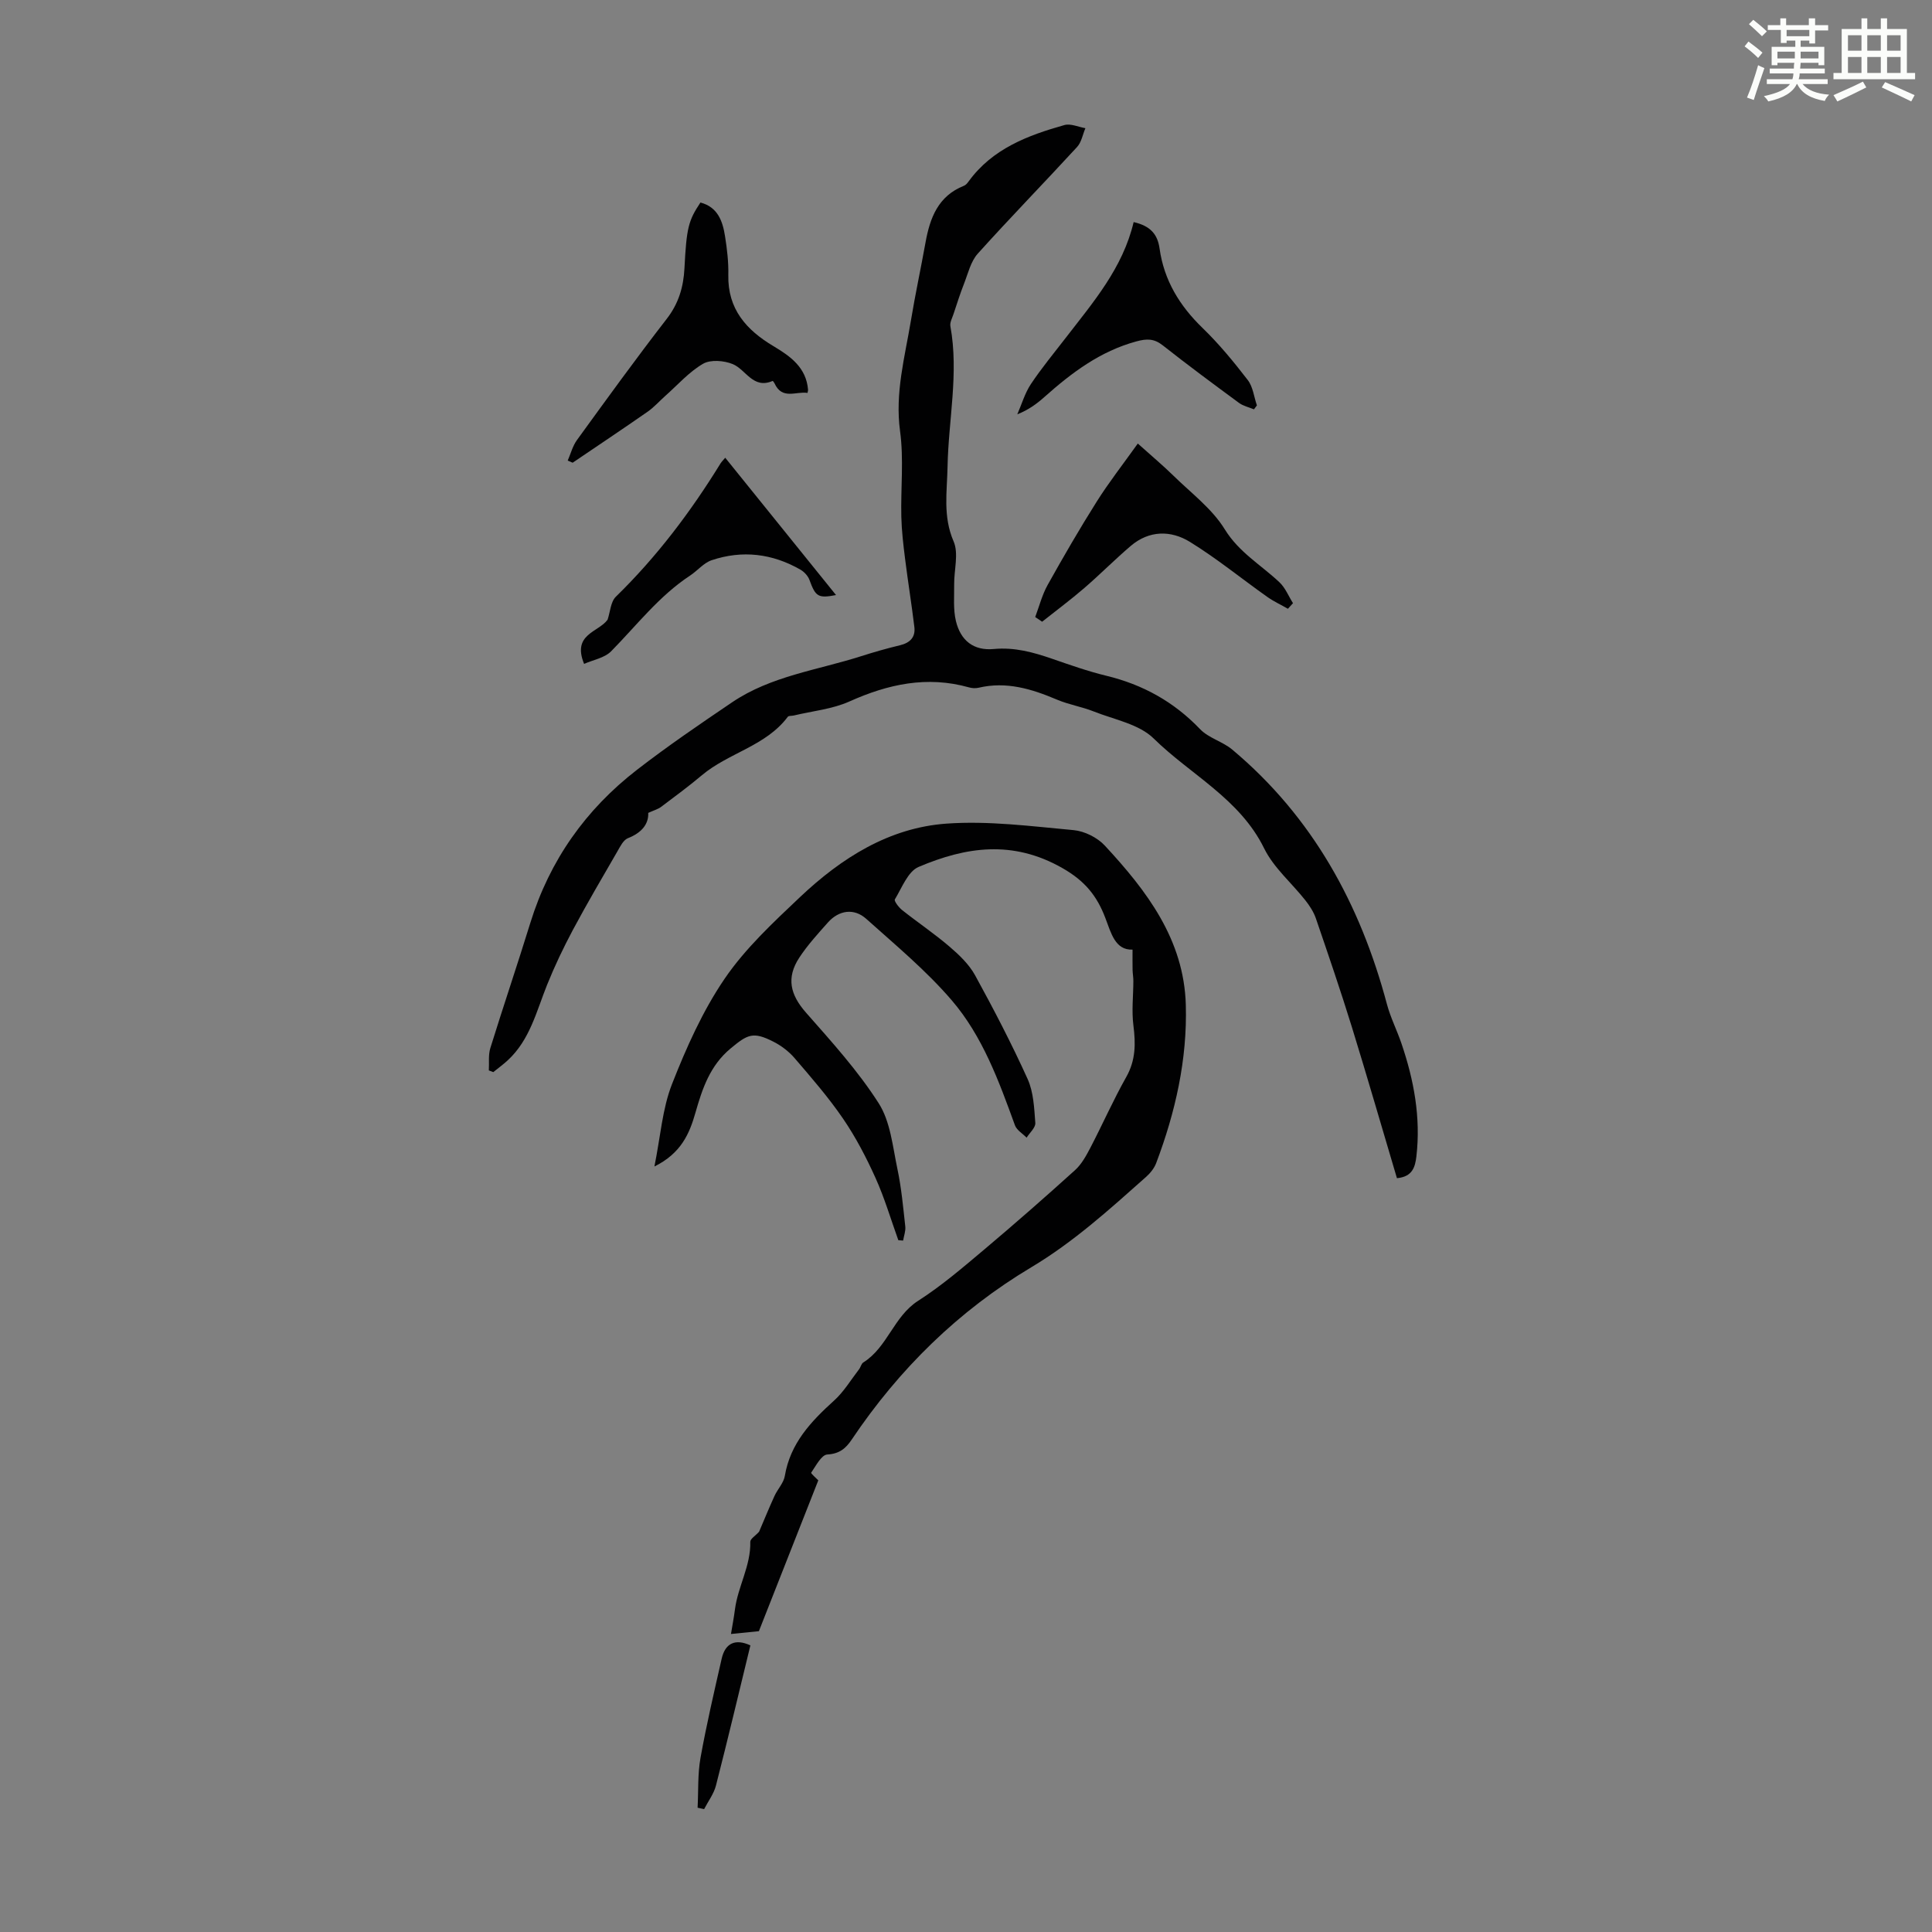
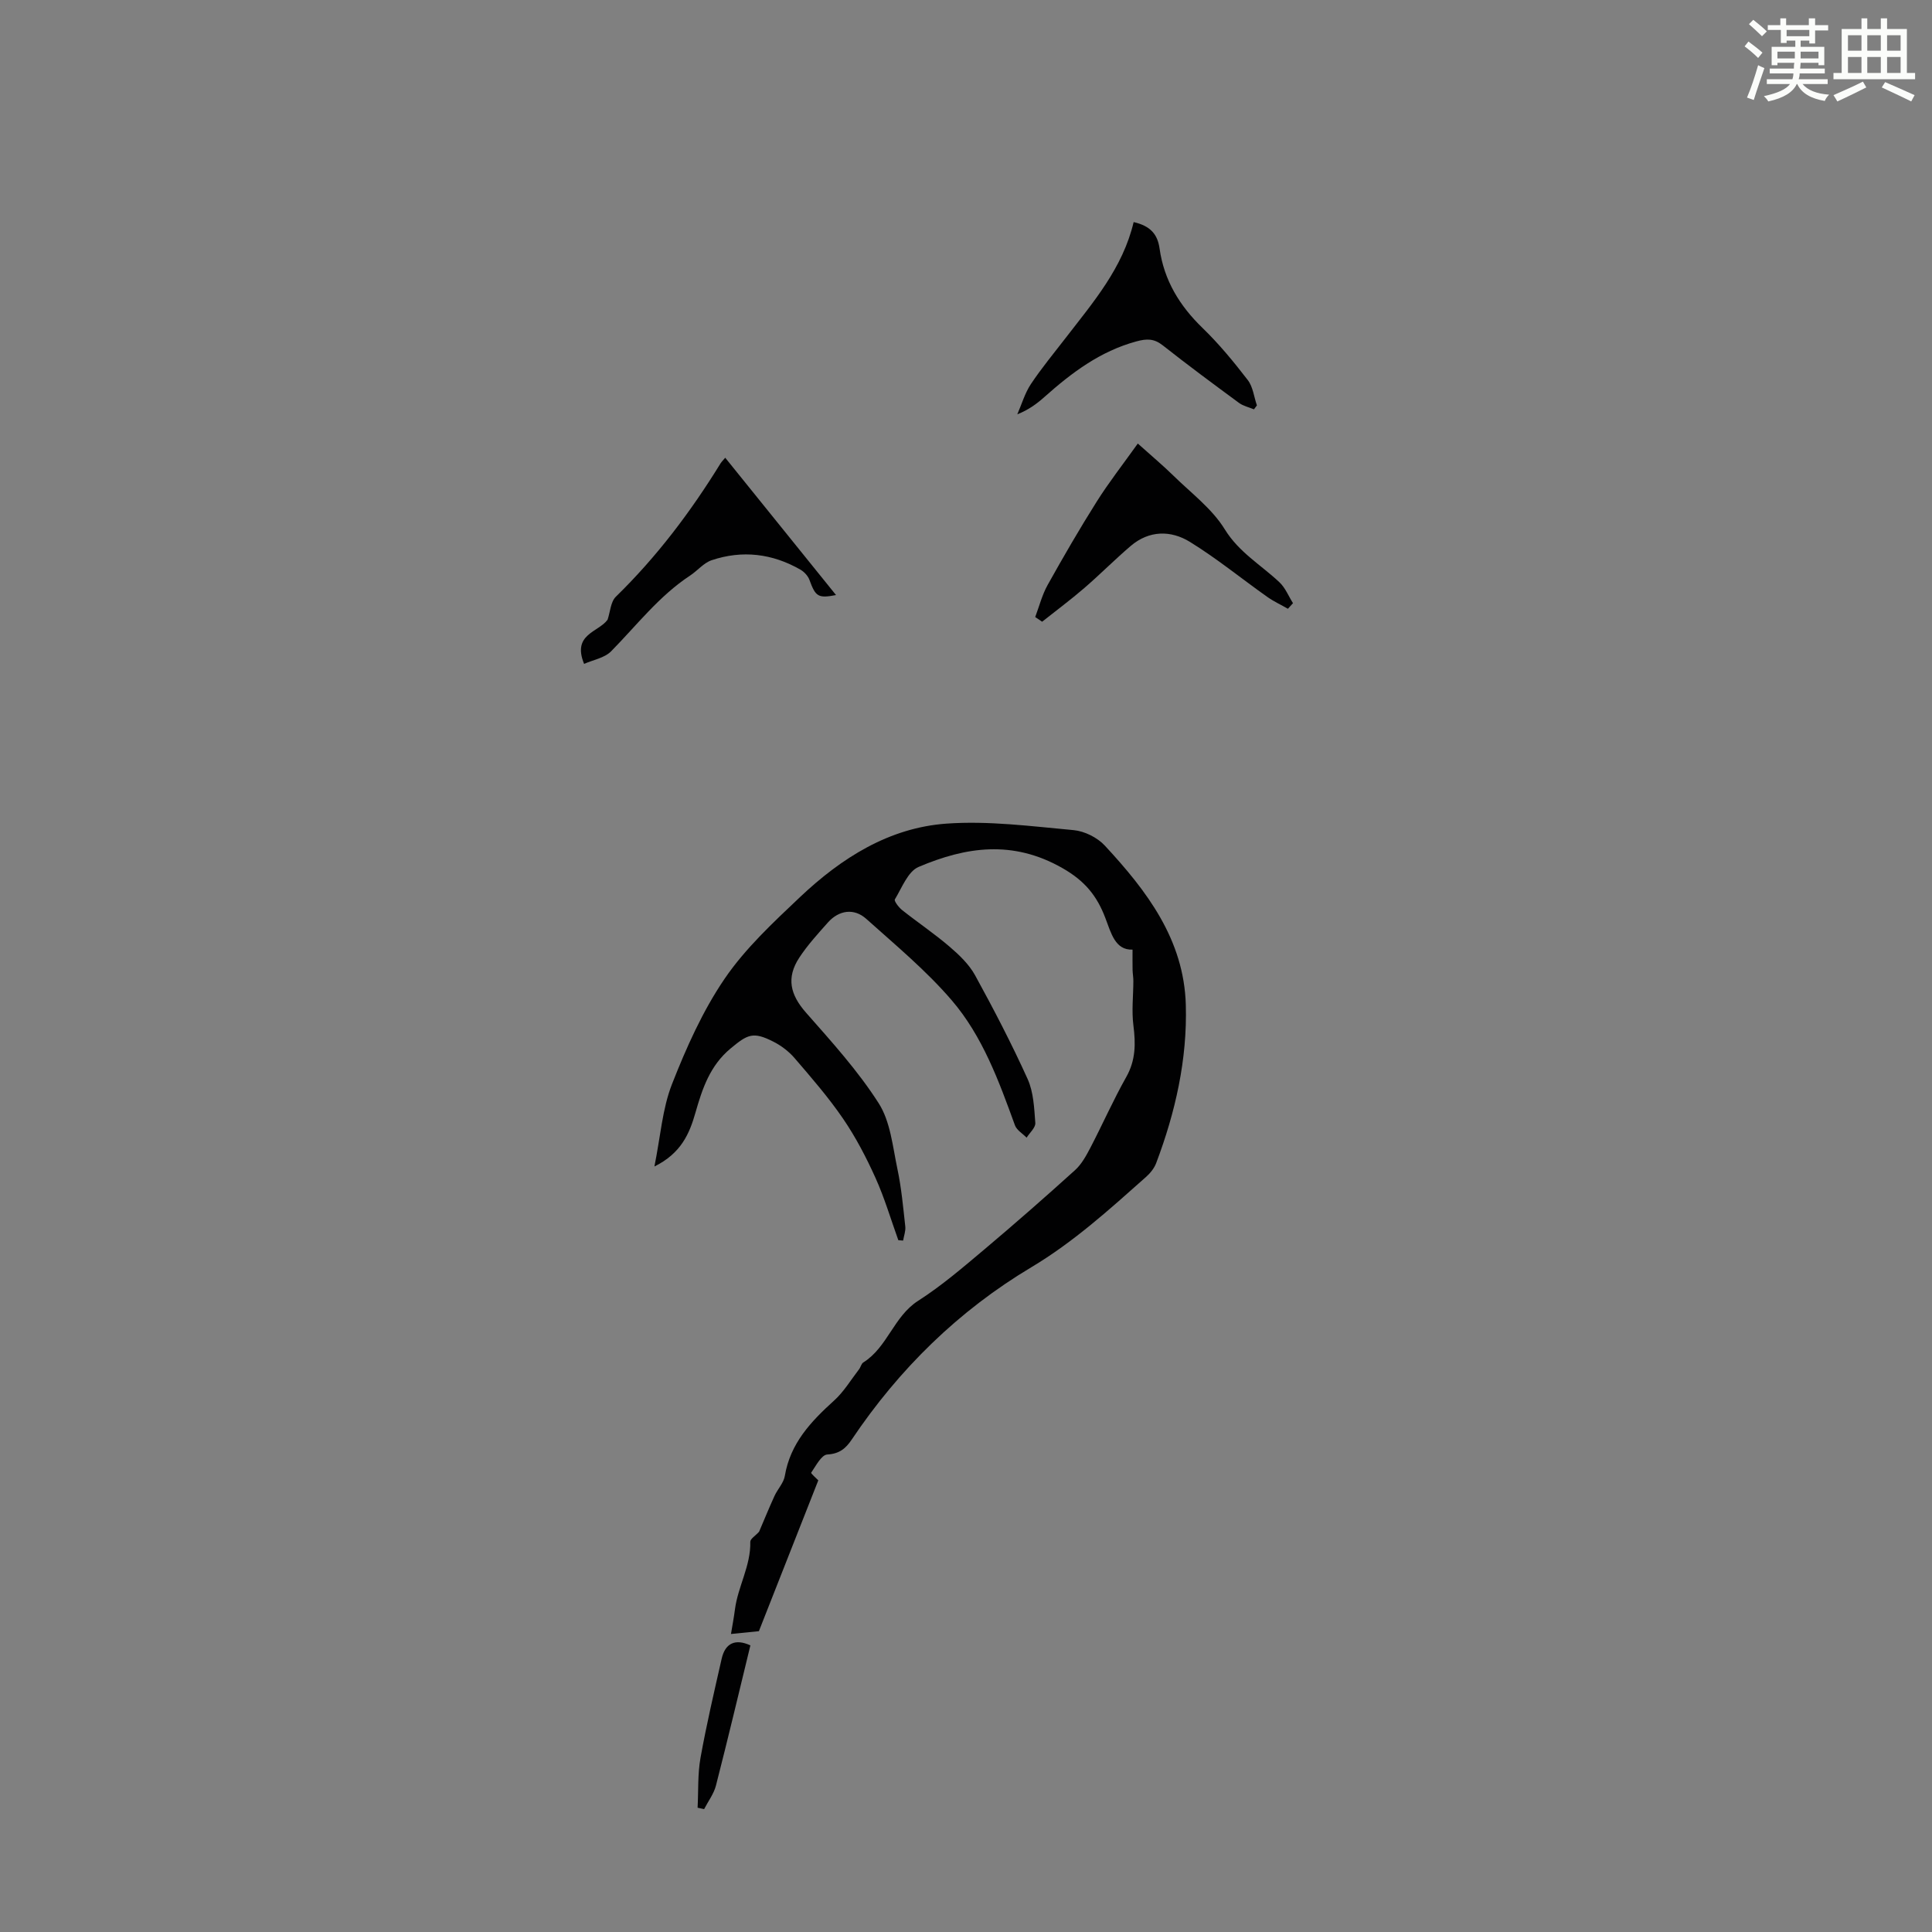
<svg xmlns="http://www.w3.org/2000/svg" enable-background="new 0 0 400 400" viewBox="0 0 400 400">
  <rect x="0" y="0" width="400" height="400" fill="#808080" stroke="none" />
  <path d="m361.2 9.6.8-1c.9.7 1.9 1.4 2.9 2.3l-.9 1.1c-1-1-2-1.8-2.8-2.4zm.5 10.6c.9-2.1 1.6-4.3 2.3-6.7.4.2.8.4 1.3.6-.7 2.1-1.5 4.3-2.2 6.6zm.4-15.2.9-.9c1 .8 2 1.6 2.8 2.4l-1 1c-.9-.9-1.8-1.7-2.7-2.5zm12.5-1.2h1.2v1.4h2.7v1.1h-2.7v2.7h-1.2v-.6h-1.8v1.3h4.9v3.8h-1.2v-.5h-3.7c0 .4-.1.9-.1 1.2h5.1v1h-5.2c0 .5-.1.9-.2 1.2h6v1h-5.2c1.1 1.3 2.9 2 5.5 2.2-.4.4-.7.8-.9 1.3-2.9-.5-4.8-1.6-5.7-3.5h-.1c-.8 1.7-2.7 2.9-5.9 3.6-.2-.4-.6-.8-.9-1.1 2.8-.6 4.6-1.4 5.4-2.5h-4.8v-1h5.3c.1-.3.2-.7.2-1.2h-4.9v-1h5c0-.4 0-.8.1-1.2h-3.5v.5h-1.2v-3.8h4.9v-1.3h-1.8v.5h-1.2v-2.7h-2.7v-1h2.6v-1.4h1.2v1.4h4.7v-1.4zm-6.6 8.3h3.6c0-.4 0-.9 0-1.4h-3.6zm1.9-4.6h4.7v-1.3h-4.7zm6.6 3.2h-3.7v1.4h3.7z" fill="#fbfcfa" />
  <path d="m385.3 3.8h1.3v2.2h2.8v-2.2h1.3v2.2h4.1v9.1h1.7v1.3h-16.9v-1.3h1.7v-9.1h4.1v-2.2zm.4 13.1.7 1.2c-1.8.9-3.8 1.9-6 2.9-.2-.4-.5-.8-.8-1.3 2.3-1 4.3-1.9 6.1-2.8zm-3.1-6.4h2.8v-3.2h-2.8zm0 4.6h2.8v-3.3h-2.8zm4-4.6h2.8v-3.2h-2.8zm0 4.6h2.8v-3.3h-2.8zm3.7 1.9c2.1.9 4.1 1.8 6.1 2.7l-.7 1.3c-2.2-1.1-4.2-2-6.1-2.9zm3.2-9.7h-2.8v3.2h2.8zm-2.8 7.8h2.8v-3.3h-2.8z" fill="#fbfcfa" />
  <g fill="#010102">
-     <path d="m289.22 243.93c-3.12-10.5-6.12-20.89-9.31-31.23-2.34-7.57-4.91-15.08-7.48-22.58-.46-1.33-1.29-2.6-2.17-3.72-2.84-3.6-6.56-6.74-8.53-10.75-5.06-10.3-15.23-15.24-22.88-22.76-3.03-2.98-8.15-3.9-12.38-5.58-2.48-.99-5.19-1.42-7.64-2.46-5.23-2.22-10.48-3.82-16.23-2.46-.63.15-1.37.1-2-.08-8.66-2.43-16.71-.68-24.73 2.92-3.56 1.6-7.68 1.98-11.54 2.91-.41.1-1.04.01-1.23.27-4.55 6.07-12.27 7.45-17.79 12.1-2.72 2.29-5.58 4.4-8.43 6.54-.63.48-1.46.7-2.67 1.25.11 2.35-1.41 4.14-4.21 5.24-.94.37-1.59 1.71-2.17 2.72-3.11 5.38-6.27 10.75-9.2 16.23-1.98 3.71-3.8 7.53-5.37 11.43-2.2 5.48-3.55 11.36-8.12 15.59-.95.88-2 1.64-3.01 2.46-.31-.12-.61-.23-.92-.35.09-1.55-.14-3.19.31-4.63 2.69-8.67 5.61-17.27 8.29-25.95 4-12.92 11.46-23.45 22.07-31.66 6.36-4.92 13.03-9.47 19.7-13.98 8.05-5.45 17.69-6.66 26.7-9.54 2.66-.85 5.35-1.62 8.07-2.27 2.07-.5 3.21-1.67 2.96-3.76-.57-4.74-1.34-9.45-1.93-14.19-.36-2.87-.7-5.75-.77-8.64-.14-5.91.53-11.91-.26-17.72-1.08-7.92.98-15.32 2.24-22.88.89-5.4 2.05-10.76 3.02-16.15.92-5.13 2.61-9.67 7.97-11.79.38-.15.71-.55.97-.91 4.92-6.76 12.23-9.52 19.83-11.66 1.28-.36 2.89.4 4.34.65-.56 1.31-.81 2.9-1.72 3.89-6.81 7.41-13.84 14.61-20.57 22.09-1.46 1.63-2.01 4.11-2.85 6.25-.81 2.05-1.47 4.17-2.17 6.26-.27.83-.79 1.74-.64 2.52 1.77 9.74-.41 19.4-.59 29.09-.1 5.18-.99 10.27 1.25 15.44 1.09 2.51.09 5.9.12 8.9.03 2.54-.22 5.17.36 7.59.98 4.08 3.69 6.19 7.85 5.8 4.3-.4 8.15.67 12.07 2.02 3.7 1.28 7.4 2.59 11.19 3.51 7.58 1.83 14.02 5.39 19.45 11.07 1.76 1.84 4.66 2.55 6.66 4.23 16.62 13.93 26.5 31.99 32.02 52.71.74 2.77 2.07 5.38 3 8.11 2.59 7.59 4.03 15.34 3.1 23.4-.26 2.23-.84 4.22-4.03 4.51z" />
    <path d="m185.99 256.77c-1.55-4.3-2.84-8.71-4.71-12.86-1.91-4.24-4.09-8.43-6.71-12.27-3.02-4.42-6.56-8.5-10.06-12.57-1.2-1.4-2.8-2.61-4.46-3.44-4.14-2.09-5.27-1.49-8.82 1.47-4.24 3.54-5.82 8.28-7.24 13.25-1.24 4.37-2.98 8.43-8.5 11.16 1.26-6.22 1.64-11.94 3.63-17.03 2.97-7.57 6.36-15.18 10.91-21.85 4.28-6.28 10.05-11.64 15.63-16.92 8.53-8.06 18.41-14.35 30.32-15.19 8.7-.62 17.56.55 26.31 1.35 2.25.21 4.9 1.53 6.44 3.19 8.69 9.37 16.4 19.45 16.78 32.98.32 11.3-2.15 22.21-6.13 32.75-.41 1.1-1.26 2.14-2.16 2.93-7.52 6.68-14.94 13.42-23.68 18.64-15.09 9.01-27.4 21.09-37.2 35.69-1.24 1.85-2.55 2.94-5.06 3.09-1.21.07-2.36 2.35-3.33 3.76-.11.15 1.13 1.23 1.47 1.59-4.09 10.38-8.26 20.96-12.3 31.23-1.98.2-3.69.37-5.78.58.27-1.65.6-3.36.82-5.07.61-4.76 3.3-9.05 3.18-14.01-.01-.62 1.07-1.26 1.82-2.09 1.01-2.35 2.05-4.92 3.2-7.43.65-1.41 1.89-2.68 2.13-4.13 1.13-6.74 5.39-11.25 10.19-15.59 2.03-1.83 3.49-4.3 5.18-6.49.34-.44.46-1.15.88-1.41 5.02-3.15 6.28-9.52 11.36-12.77 4.88-3.12 9.33-6.96 13.78-10.7 6.33-5.33 12.55-10.79 18.69-16.34 1.36-1.23 2.31-2.98 3.18-4.64 2.53-4.86 4.74-9.88 7.43-14.65 1.96-3.47 1.96-6.9 1.48-10.67-.39-3.02-.02-6.14-.01-9.22 0-.75-.14-1.49-.16-2.24-.03-1.26-.01-2.53-.01-4.24-3.59.13-4.43-3.4-5.63-6.55-1.73-4.55-4.2-7.67-8.92-10.35-10.28-5.85-19.96-4.38-29.75-.22-2.21.94-3.45 4.32-4.91 6.72-.2.32.8 1.65 1.49 2.2 3.24 2.57 6.69 4.89 9.83 7.58 2 1.71 4.04 3.66 5.29 5.93 3.86 7.03 7.57 14.17 10.88 21.48 1.23 2.73 1.36 6.02 1.59 9.09.07.97-1.16 2.03-1.8 3.05-.83-.85-2.05-1.55-2.42-2.57-3.33-9.17-6.71-18.45-13.1-25.89-5.28-6.15-11.62-11.41-17.68-16.84-2.54-2.28-5.67-1.8-7.94.75-2.08 2.34-4.21 4.67-5.92 7.27-2.76 4.21-1.86 7.7 1.38 11.39 5.3 6.02 10.76 12.04 15.05 18.76 2.44 3.81 2.9 8.98 3.88 13.61.83 3.91 1.19 7.94 1.63 11.92.1.94-.29 1.94-.45 2.91-.33-.04-.66-.06-.99-.08z" />
-     <path d="m117.54 95.36c.62-1.43 1.02-3.02 1.91-4.25 6.11-8.42 12.21-16.86 18.58-25.08 2.48-3.2 3.48-6.61 3.68-10.5.43-8.4.82-9.86 3.31-13.6 3.58.94 4.6 3.84 5.09 6.98.42 2.65.74 5.35.68 8.02-.15 7.06 3.74 11.4 9.35 14.74 3.52 2.1 6.8 4.43 7.16 9.05.01.11-.04.22-.11.63-2.36-.38-5.25 1.5-6.83-1.98-.09-.2-.34-.52-.4-.5-4.06 1.76-5.51-2.36-8.26-3.49-1.81-.74-4.59-.97-6.15-.06-2.89 1.68-5.22 4.35-7.77 6.61-1.24 1.1-2.36 2.38-3.71 3.32-5.13 3.57-10.33 7.04-15.51 10.55-.33-.15-.68-.3-1.02-.44z" />
    <path d="m234.71 45.98c3.53.81 4.96 2.57 5.37 5.49.92 6.56 4.14 11.84 8.9 16.44 3.41 3.3 6.46 7.01 9.36 10.78 1.08 1.4 1.28 3.48 1.89 5.24-.2.27-.41.55-.61.82-1.05-.44-2.23-.69-3.12-1.35-5.31-3.91-10.61-7.83-15.78-11.91-1.8-1.42-3.32-1.39-5.47-.8-7.47 2.03-13.37 6.48-18.99 11.48-1.57 1.4-3.26 2.67-5.64 3.61.92-2.1 1.57-4.39 2.82-6.27 2.23-3.34 4.81-6.45 7.26-9.63 5.65-7.33 11.76-14.38 14.01-23.9z" />
    <path d="m266.65 126.04c-1.43-.82-2.95-1.52-4.29-2.47-5.35-3.79-10.45-7.96-16.02-11.39-3.92-2.41-8.41-2.4-12.21.83-3.3 2.81-6.36 5.91-9.64 8.74-2.82 2.43-5.82 4.66-8.73 6.97-.48-.32-.95-.64-1.43-.97.83-2.21 1.42-4.56 2.55-6.6 3.26-5.84 6.61-11.63 10.18-17.29 2.52-4 5.45-7.74 8.51-12.03 2.95 2.65 5.24 4.56 7.37 6.65 3.67 3.6 8 6.83 10.63 11.1 2.96 4.81 7.52 7.38 11.34 10.99 1.21 1.14 1.87 2.86 2.79 4.31-.36.4-.7.78-1.05 1.16z" />
    <path d="m150.15 94.77c7.78 9.64 15.36 19.03 22.94 28.43-3.71.71-4.23.34-5.5-3.13-.3-.83-1.08-1.67-1.85-2.12-5.83-3.35-12.04-4.1-18.41-1.96-1.65.56-2.93 2.17-4.46 3.18-6.42 4.22-11.04 10.29-16.35 15.68-1.35 1.37-3.69 1.76-5.59 2.6-2.53-6.19 2.97-6.53 4.86-9.14.55-1.61.63-3.7 1.71-4.76 8.47-8.26 15.52-17.6 21.7-27.64.24-.36.56-.67.95-1.14z" />
    <path d="m155.36 340.66c-2.35 9.66-4.65 19.36-7.13 29.02-.44 1.72-1.62 3.26-2.45 4.88-.45-.1-.9-.19-1.35-.29.18-3.44 0-6.95.6-10.32 1.24-6.9 2.84-13.73 4.39-20.56.74-3.22 2.84-4.16 5.94-2.73z" />
  </g>
</svg>